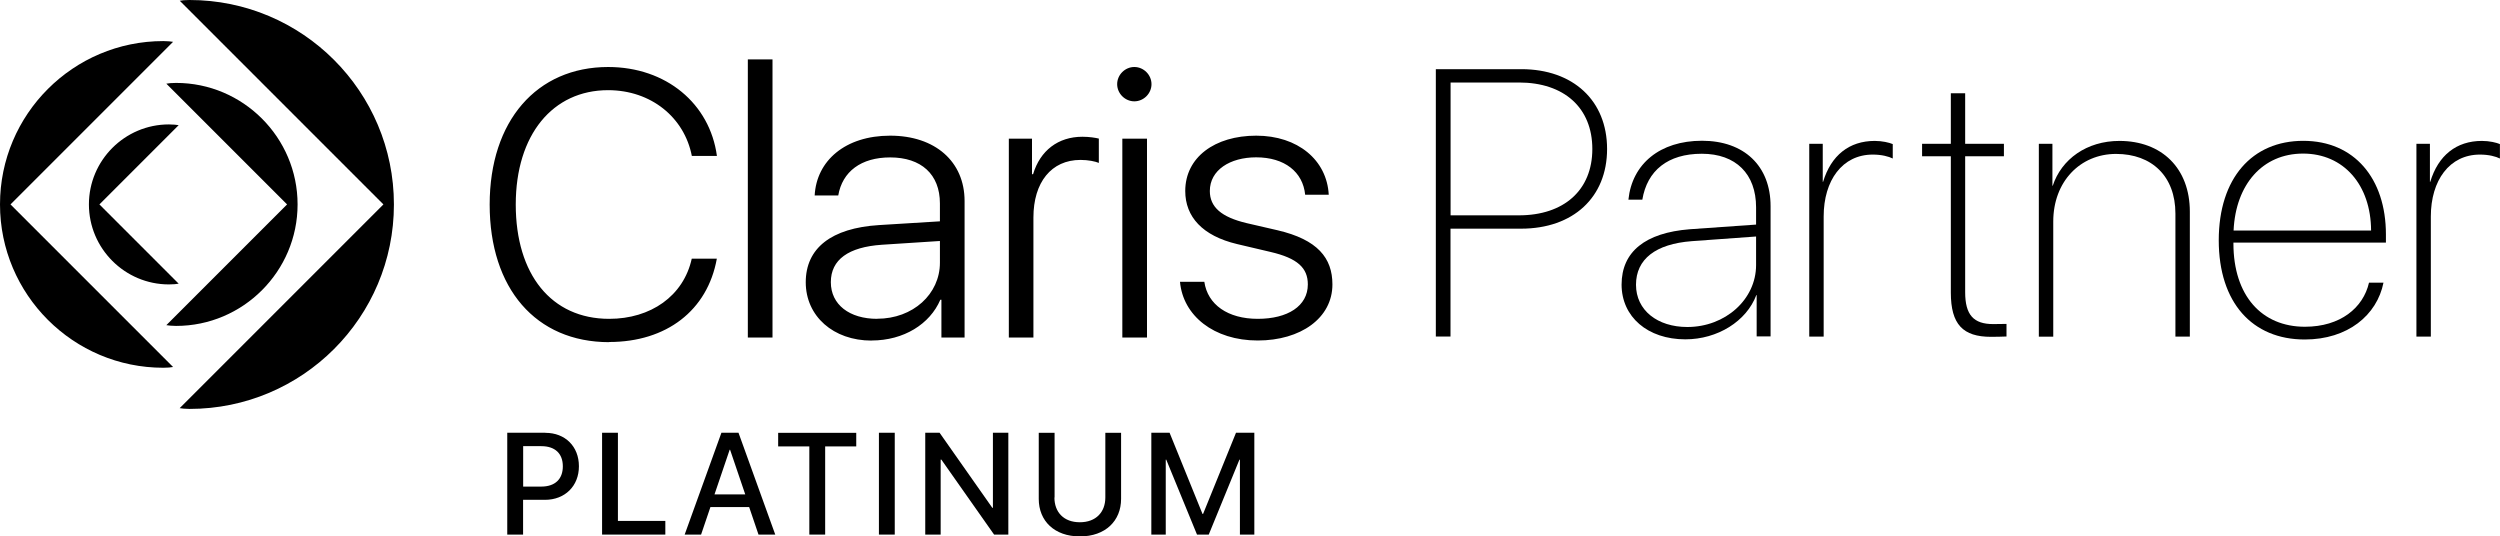
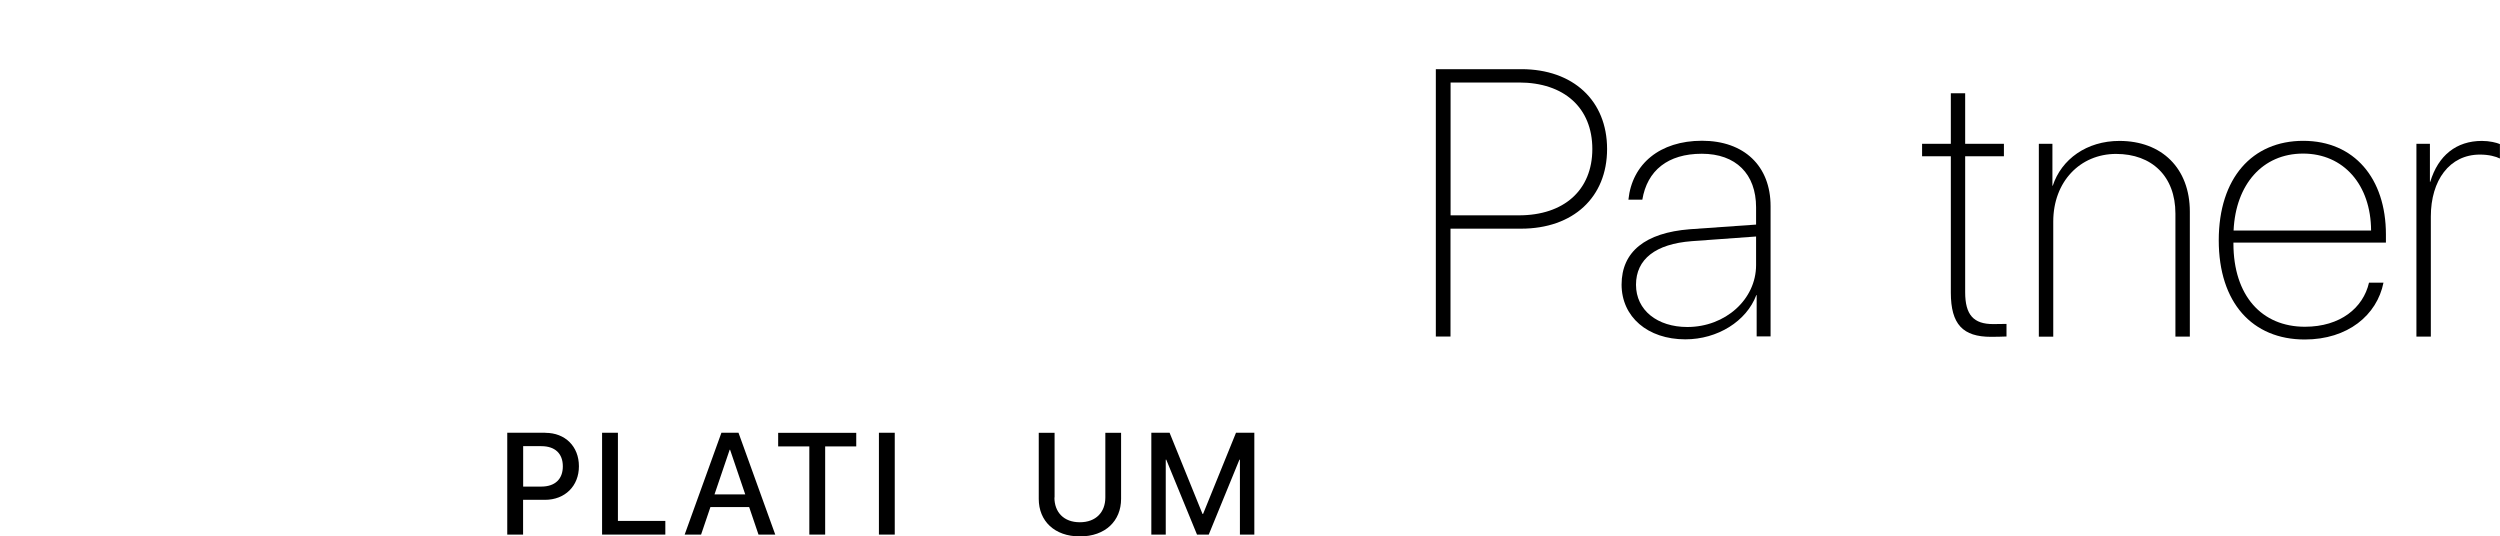
<svg xmlns="http://www.w3.org/2000/svg" id="_レイヤー_1" data-name="レイヤー_1" version="1.1" viewBox="0 0 300 64.36">
  <g>
    <path d="M182.56,8.3c6.23,0,10.29,3.78,10.29,9.58s-4.07,9.56-10.32,9.56h-8.47v12.94h-1.76V8.3h10.25ZM174.07,25.84h8.2c5.4,0,8.81-3.02,8.81-7.96s-3.38-7.98-8.81-7.98h-8.2v15.94Z" />
    <path d="M194.59,34.16c0-3.96,2.85-6.23,8.18-6.65l7.96-.56v-2.07c0-4-2.42-6.43-6.51-6.43s-6.56,2.02-7.14,5.51h-1.67c.44-4.29,3.78-7.07,8.83-7.07s8.23,3.02,8.23,7.85v15.63h-1.67v-4.96h-.04c-1.18,3.14-4.65,5.31-8.52,5.31-4.51,0-7.65-2.69-7.65-6.58ZM210.73,31.8v-3.42l-7.72.56c-4.34.33-6.69,2.16-6.69,5.23s2.58,5.07,6.16,5.07c4.56,0,8.25-3.31,8.25-7.43Z" />
-     <path d="M217.11,17.26h1.62v4.56h.04c.96-3.18,3.14-4.91,6.2-4.91.91,0,1.73.2,2.16.38v1.73c-.49-.24-1.31-.47-2.4-.47-3.65,0-5.89,3.09-5.89,7.43v14.41h-1.73v-23.12Z" />
    <path d="M235.82,11.19v6.07h4.65v1.49h-4.65v16.32c0,2.73,1.02,3.82,3.36,3.82.11,0,1.51-.02,1.6-.02v1.51c-.16.02-1.58.04-1.85.04-3.38,0-4.83-1.49-4.83-5.31v-16.36h-3.45v-1.49h3.45v-6.07h1.71Z" />
    <path d="M244.67,17.26h1.62v5.03h.04c1.04-3.18,4.07-5.38,8-5.38,5.09,0,8.45,3.29,8.45,8.49v14.99h-1.73v-14.76c0-4.47-2.82-7.16-7.12-7.16s-7.54,3.31-7.54,8.12v13.81h-1.73v-23.12Z" />
    <path d="M286.02,33.91c-.78,3.91-4.29,6.83-9.45,6.83-6.29,0-10.32-4.42-10.32-11.9s4.02-11.94,10.14-11.94,9.92,4.51,9.92,11.23v.98h-18.3v.09c0,6.29,3.4,10.01,8.58,10.01,4.25,0,7-2.27,7.69-5.29h1.73ZM268.03,27.66h16.5c-.02-5.47-3.29-9.23-8.16-9.23s-8.09,3.71-8.34,9.23Z" />
    <path d="M289.97,17.26h1.62v4.56h.04c.96-3.18,3.14-4.91,6.2-4.91.91,0,1.73.2,2.16.38v1.73c-.49-.24-1.31-.47-2.4-.47-3.65,0-5.89,3.09-5.89,7.43v14.41h-1.73v-23.12Z" />
  </g>
-   <path d="M89.74,40.5h2.96V7.13h-2.96v33.37h0ZM73.1,41.04c6.86,0,11.8-3.77,12.92-10h-3.01c-.99,4.49-4.93,7.22-9.91,7.22-6.95,0-11.21-5.34-11.21-13.72s4.44-13.72,11.08-13.72c5.16,0,9.15,3.27,10.05,7.89h3.01c-.85-6.28-6.1-10.67-13.05-10.67-8.57,0-14.22,6.46-14.22,16.51s5.52,16.51,14.35,16.51h0ZM136.12,12.16c1.12,0,2.06-.94,2.06-2.06s-.94-2.06-2.06-2.06-2.06.94-2.06,2.06.94,2.06,2.06,2.06h0ZM104.59,40.86c3.86,0,7-1.97,8.25-4.89h.13v4.53h2.78v-16.37c0-4.75-3.54-7.85-8.93-7.85s-8.84,3.01-9.06,7.18h2.83c.49-2.87,2.74-4.57,6.23-4.57,3.72,0,5.97,2.02,5.97,5.52v2.15l-7.31.45c-5.74.36-8.79,2.78-8.79,6.86s3.32,7,7.89,7h0ZM150.92,40.86c5.16,0,8.97-2.69,8.97-6.73,0-3.18-1.79-5.38-6.59-6.5l-3.68-.85c-3.05-.72-4.44-1.93-4.44-3.86,0-2.51,2.42-4.04,5.56-4.04,3.41,0,5.61,1.75,5.88,4.49h2.83c-.22-4.17-3.72-7.09-8.7-7.09s-8.52,2.6-8.52,6.64c0,3.09,2.06,5.38,6.23,6.37l3.99.94c3.27.76,4.49,1.93,4.49,3.9,0,2.6-2.42,4.13-6.01,4.13s-6.01-1.7-6.41-4.44h-2.92c.36,4.04,4.04,7.04,9.33,7.04h0ZM121.05,40.5h2.96v-14.4c0-4.22,2.15-6.91,5.65-6.91.94,0,1.79.18,2.2.36v-2.92c-.36-.09-1.12-.22-1.97-.22-2.92,0-5.07,1.66-5.92,4.49h-.13v-4.26h-2.78v23.86h0ZM134.68,40.5h2.96v-23.86h-2.96v23.86h0ZM105.26,38.26c-3.32,0-5.56-1.7-5.56-4.4s2.11-4.22,6.14-4.49l6.95-.45v2.6c0,3.77-3.23,6.73-7.53,6.73h0Z" />
-   <path d="M21.57,48.98c.27.04.63.09,1.17.09,13.55,0,24.53-10.99,24.53-24.53S36.29,0,22.74,0c-.54,0-.9.04-1.17.09l24.44,24.44-24.44,24.44h0ZM19.6,44.13c.54,0,.9-.04,1.17-.09L1.26,24.53,20.77,5.02c-.27-.04-.63-.09-1.17-.09C8.79,4.93,0,13.72,0,24.53s8.79,19.6,19.6,19.6h0ZM21.13,39.11c8.03,0,14.58-6.55,14.58-14.58s-6.55-14.58-14.58-14.58c-.54,0-.9.04-1.17.09l14.49,14.49-14.49,14.49c.27.04.63.09,1.17.09h0ZM20.27,34.13c.54,0,.9-.04,1.17-.09l-9.51-9.51,9.51-9.51c-.27-.04-.63-.09-1.17-.09-5.29,0-9.6,4.31-9.6,9.6s4.31,9.6,9.6,9.6h0Z" />
  <g>
    <path d="M65.45,51.94c2.37,0,4.02,1.63,4.02,4.01s-1.68,4.03-4.08,4.03h-2.62v4.17h-1.9v-12.22h4.58ZM62.77,58.39h2.18c1.65,0,2.59-.89,2.59-2.43s-.94-2.42-2.58-2.42h-2.18v4.85Z" />
    <path d="M79.84,64.15h-7.59v-12.22h1.9v10.58h5.69v1.64Z" />
    <path d="M89.91,60.85h-4.66l-1.12,3.3h-1.97l4.41-12.22h2.05l4.41,12.22h-2.01l-1.12-3.3ZM85.74,59.33h3.69l-1.82-5.36h-.05l-1.82,5.36Z" />
    <path d="M97.12,64.15v-10.58h-3.74v-1.63h9.37v1.63h-3.73v10.58h-1.9Z" />
    <path d="M105.47,64.15v-12.22h1.9v12.22h-1.9Z" />
-     <path d="M111.03,64.15v-12.22h1.72l6.33,9.01h.07v-9.01h1.85v12.22h-1.71l-6.33-9h-.08v9h-1.85Z" />
    <path d="M126.53,59.7c0,1.74,1.1,2.97,3.05,2.97s3.06-1.23,3.06-2.97v-7.76h1.89v7.93c0,2.63-1.88,4.5-4.94,4.5s-4.94-1.86-4.94-4.5v-7.93h1.9v7.76Z" />
    <path d="M148.79,64.15v-8.99h-.06l-3.68,8.99h-1.41l-3.69-8.99h-.06v8.99h-1.73v-12.22h2.19l3.95,9.74h.07l3.95-9.74h2.2v12.22h-1.74Z" />
  </g>
</svg>